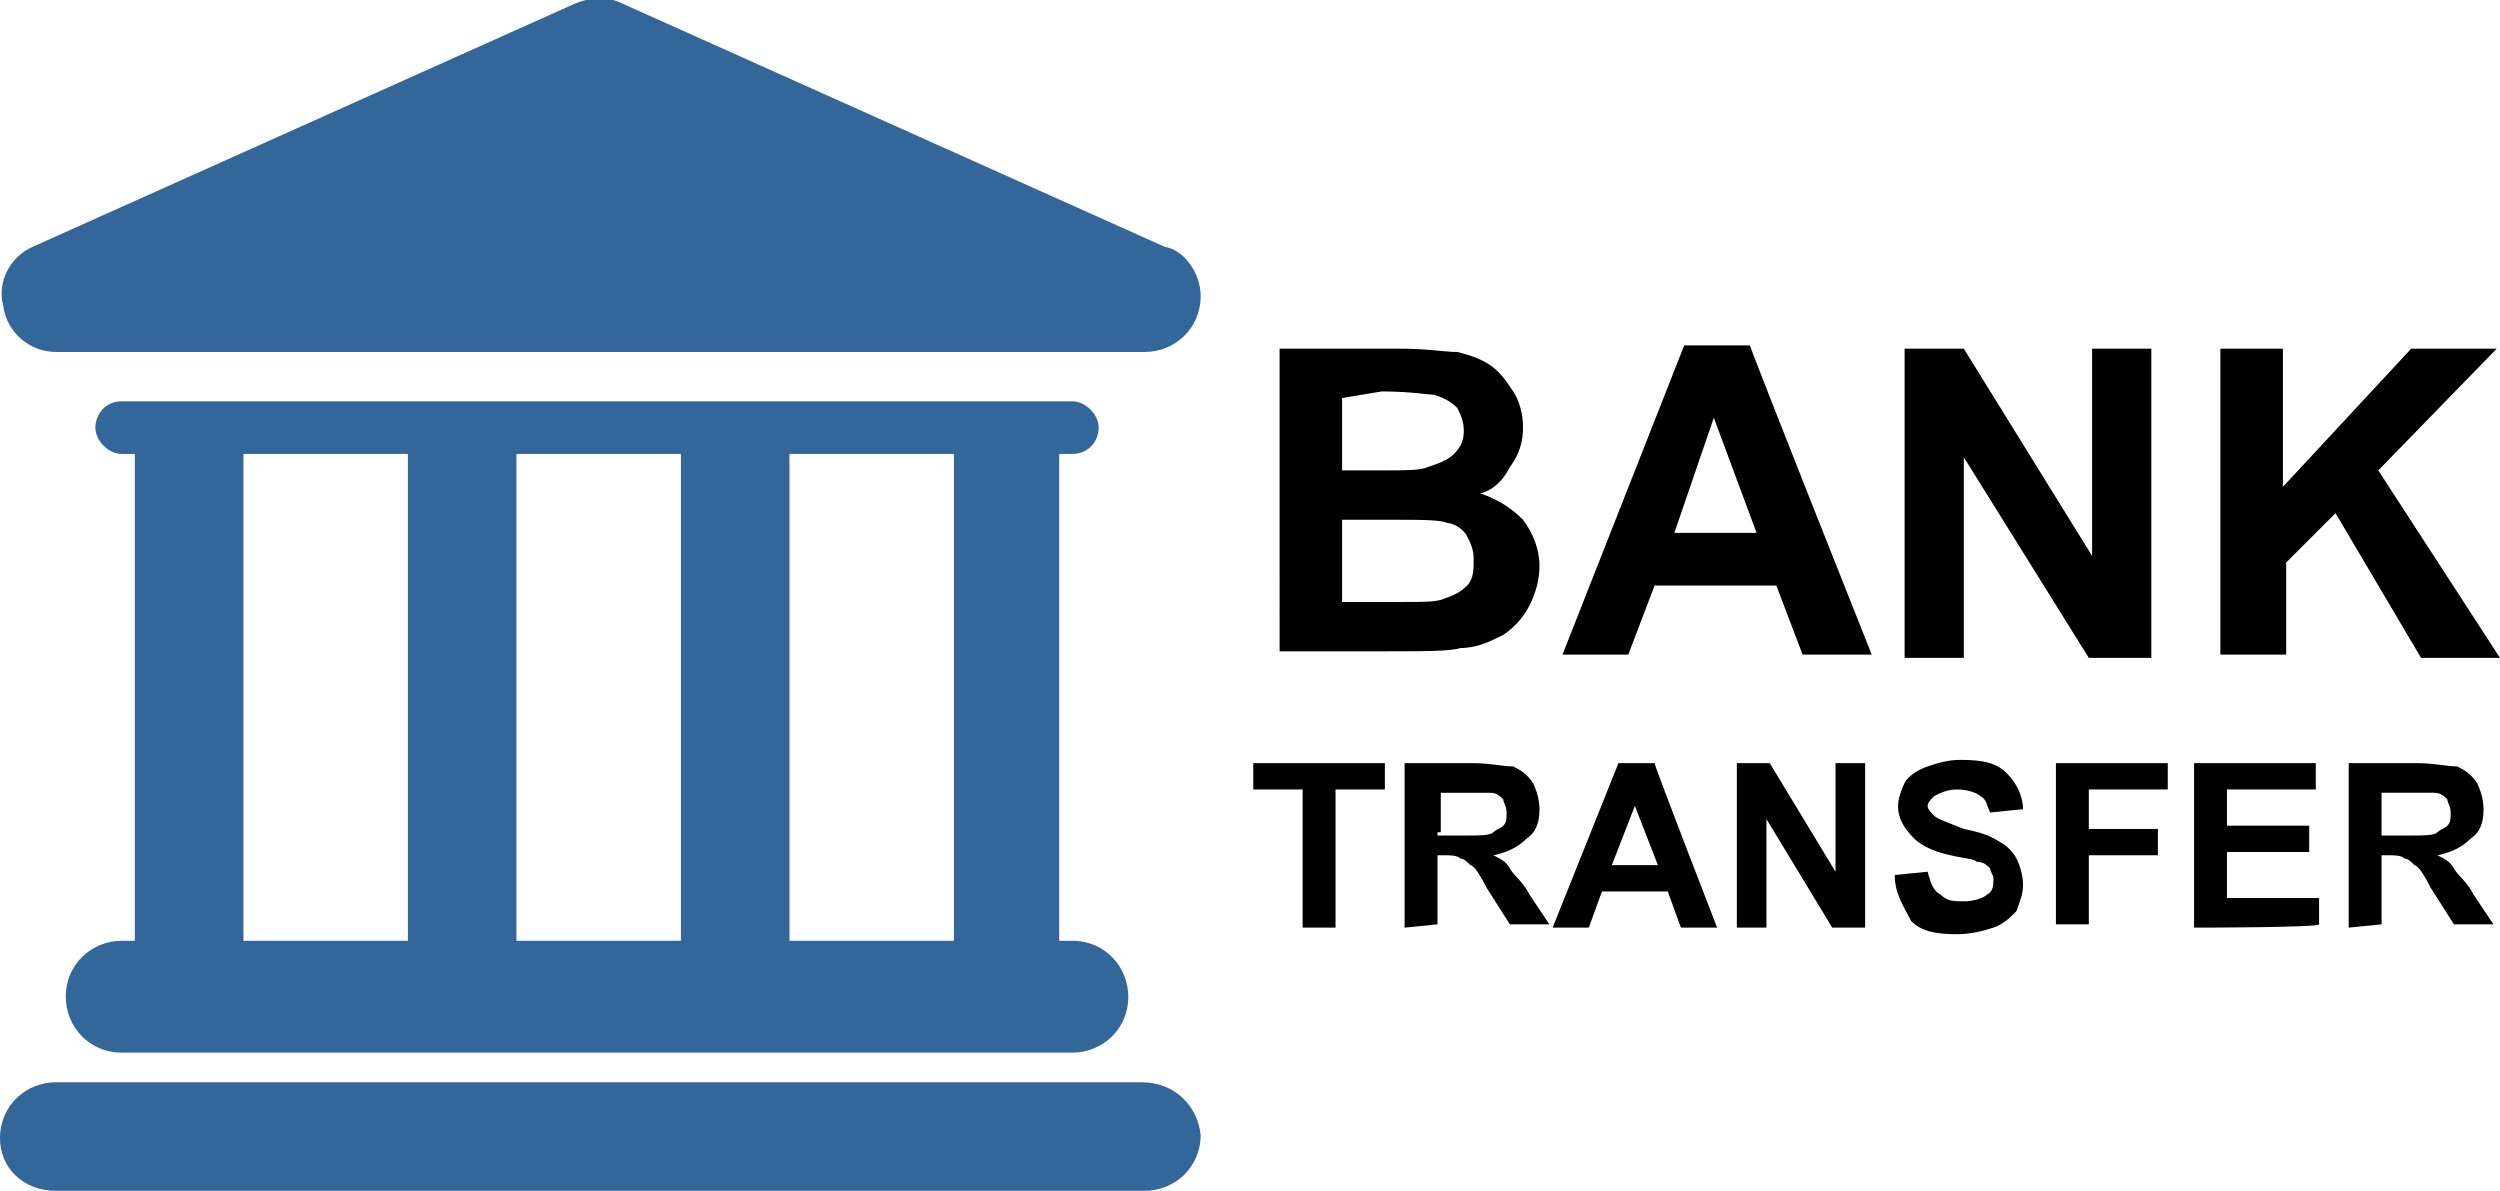
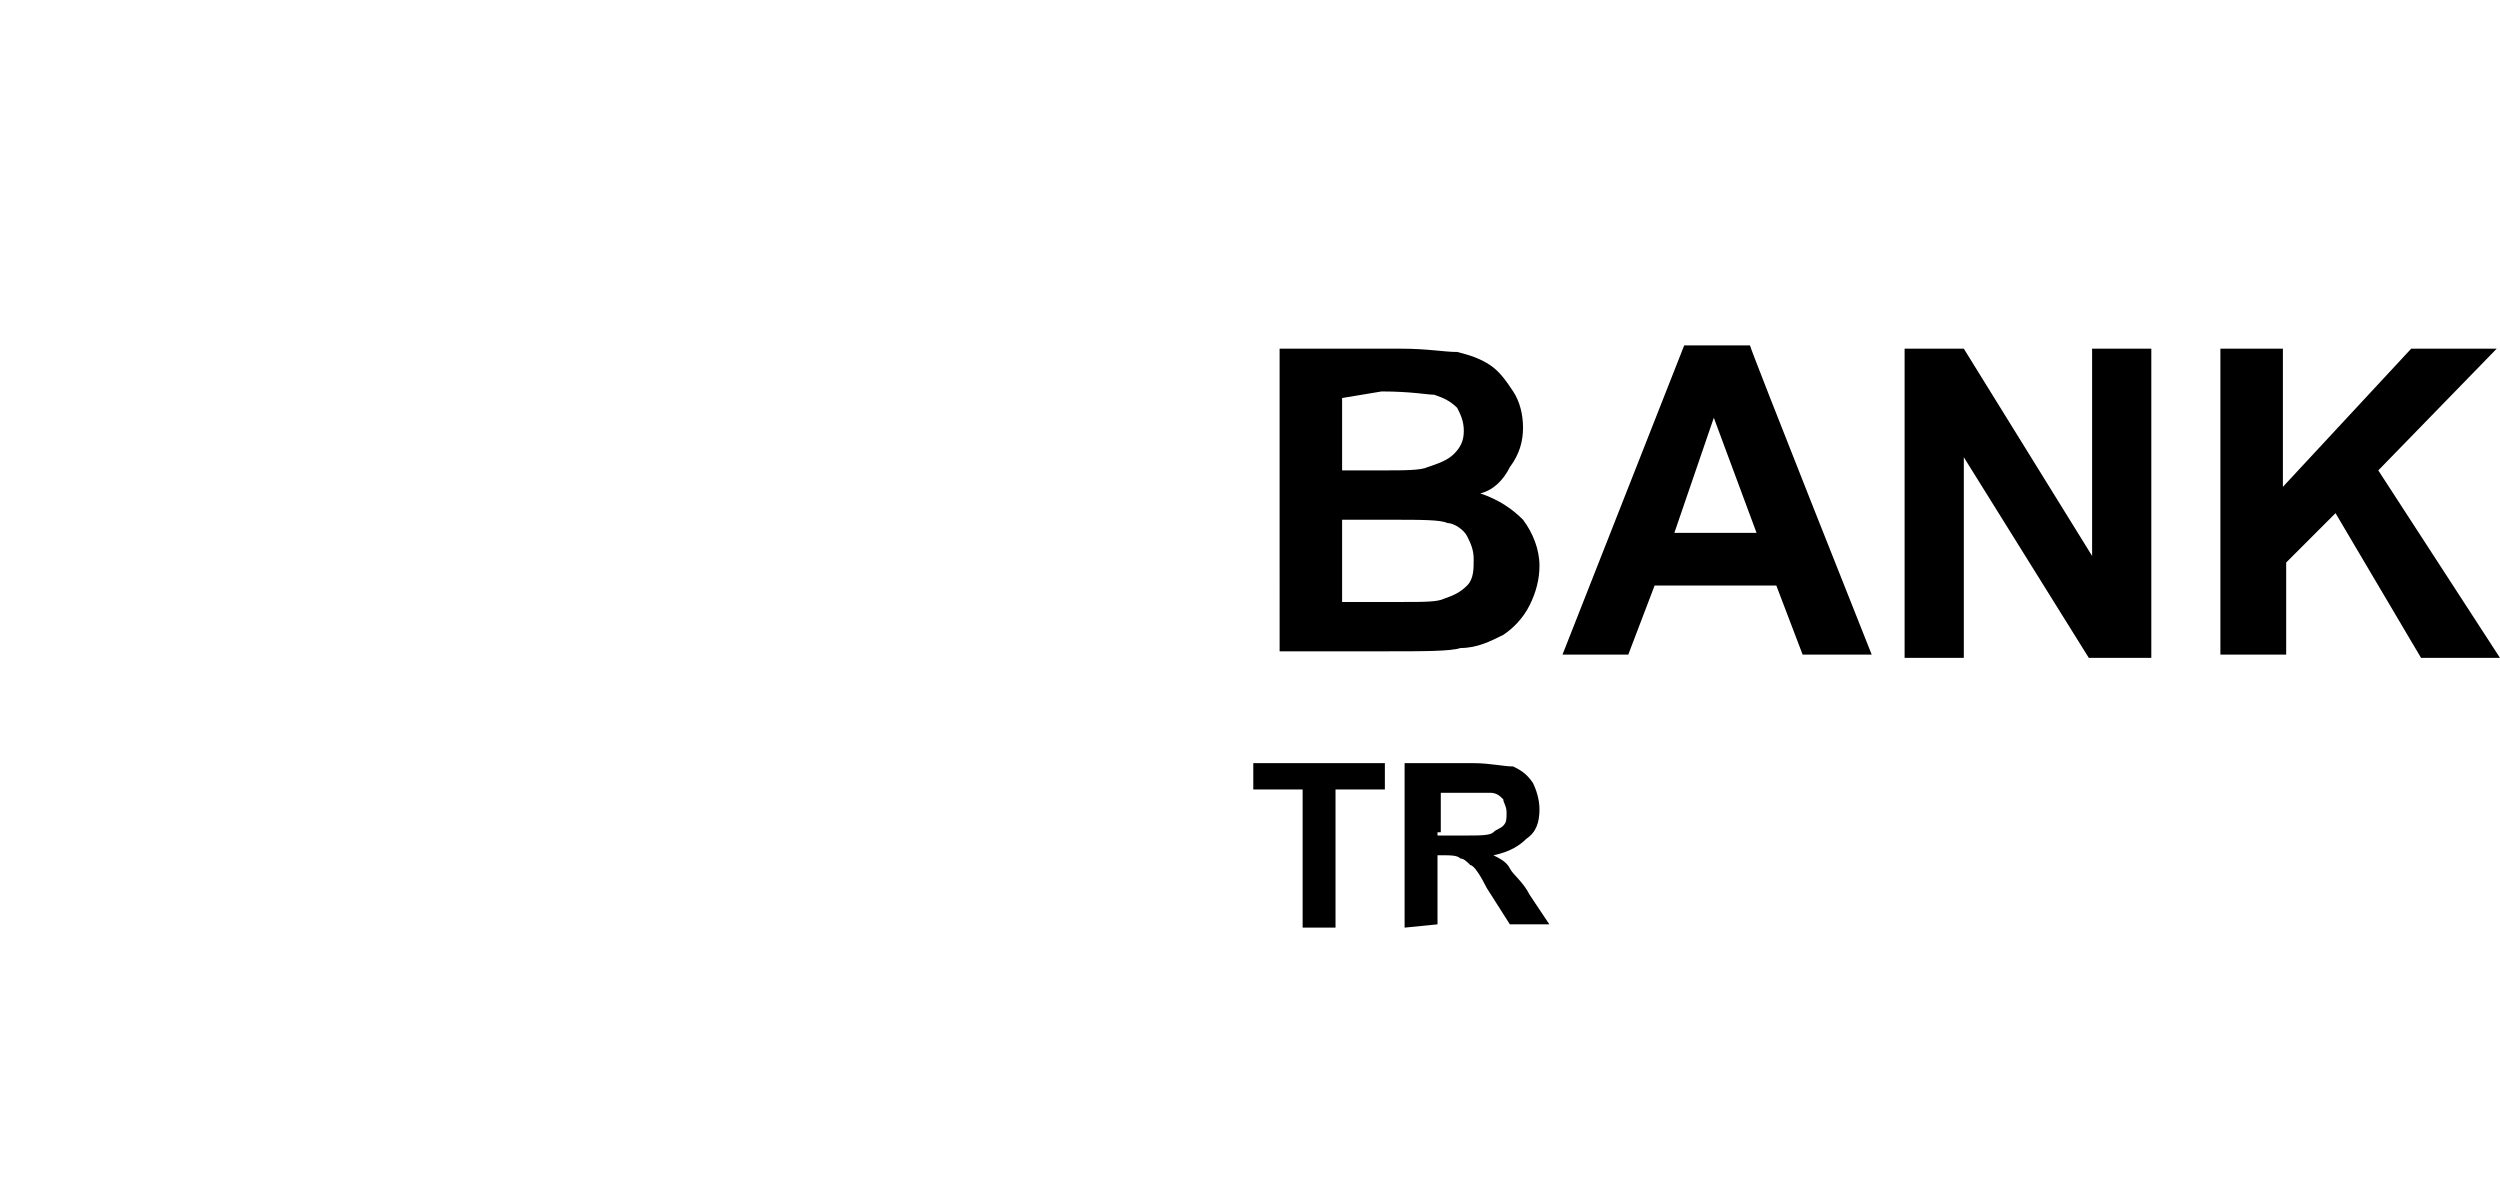
<svg xmlns="http://www.w3.org/2000/svg" enable-background="new 70 2.4 76 36.2" viewBox="70 2.4 76 36.2">
-   <path d="m104.7 35.3h-33c-.9 0-1.7.7-1.7 1.7 0 .9.7 1.6 1.7 1.6h33.1c.9 0 1.7-.7 1.7-1.7-.1-.9-.8-1.6-1.8-1.6zm-31-4.3c-.9 0-1.7.7-1.7 1.7 0 .9.7 1.7 1.7 1.7h28.9c.9 0 1.7-.7 1.7-1.7 0-.9-.7-1.7-1.7-1.7h-.4v-14.8h.4c.5 0 .8-.4.8-.8s-.4-.8-.8-.8h-28.9c-.5 0-.8.4-.8.8s.4.8.8.8h.4v14.8zm25.3-14.8v14.8h-5v-14.8zm-8.3 0v14.8h-5v-14.8zm-13.3 0h5v14.8h-5zm-5.7-3.1h33.1c.9 0 1.7-.7 1.7-1.7 0-.7-.5-1.4-1.1-1.5l-16.5-7.4c-.4-.2-.9-.2-1.4 0l-16.5 7.4c-.7.3-1.1 1.1-.9 1.8.1.8.8 1.4 1.6 1.4z" fill="#369" />
  <path d="m108.9 13h3.7c.8 0 1.3.1 1.7.1.4.1.7.2 1 .4s.5.5.7.8.3.7.3 1.1-.1.8-.4 1.2c-.2.4-.5.7-.9.8.6.2 1 .5 1.3.8.3.4.5.9.5 1.4 0 .4-.1.8-.3 1.2s-.5.7-.8.9c-.4.2-.8.4-1.3.4-.3.1-1.1.1-2.3.1h-3.2zm1.9 1.5v2.2h1.2c.7 0 1.2 0 1.4-.1.3-.1.6-.2.8-.4s.3-.4.3-.7-.1-.5-.2-.7c-.2-.2-.4-.3-.7-.4-.2 0-.7-.1-1.6-.1zm0 3.7v2.5h1.8c.7 0 1.1 0 1.3-.1.3-.1.5-.2.7-.4s.2-.5.2-.8-.1-.5-.2-.7-.4-.4-.6-.4c-.2-.1-.8-.1-1.7-.1zm16.1 4.1h-2.1l-.8-2.1h-3.7l-.8 2.1h-2l3.7-9.4h2c0 .1 3.7 9.4 3.7 9.4zm-3.5-3.7-1.3-3.5-1.2 3.5zm4.5 3.7v-9.3h1.8l3.9 6.3v-6.3h1.8v9.4h-1.9l-3.8-6.1v6.1h-1.8zm9.6 0v-9.3h1.9v4.2l3.9-4.2h2.6l-3.6 3.7 3.7 5.7h-2.4l-2.6-4.4-1.5 1.5v2.8c-.1 0-2 0-2 0zm-27.9 8.3v-4.2h-1.5v-.8h4v.8h-1.5v4.2zm3.1 0v-5h2.1c.5 0 .9.1 1.2.1.2.1.4.2.6.5.1.2.2.5.2.8 0 .4-.1.7-.4.9-.2.2-.5.4-1 .5.2.1.4.2.5.4s.4.4.6.8l.6.9h-1.2l-.7-1.1c-.2-.4-.4-.7-.5-.7-.1-.1-.2-.2-.3-.2-.1-.1-.3-.1-.5-.1h-.2v2.1zm1-2.8h.8c.5 0 .8 0 .9-.1s.2-.1.3-.2.1-.2.1-.4-.1-.3-.1-.4c-.1-.1-.2-.2-.4-.2h-1.5v1.2h-.1z" />
-   <path d="m122.2 30.6h-1.1l-.4-1.1h-2l-.4 1.1h-1.1l2-5h1.1c0 .1 1.9 5 1.9 5zm-1.8-1.9-.7-1.8-.7 1.8zm2.4 1.9v-5h1l2 3.3v-3.3h.9v5h-1l-2-3.3v3.3zm4.8-1.6 1-.1c.1.4.2.6.4.7.2.2.4.2.7.2s.6-.1.7-.2c.2-.1.2-.3.2-.5 0-.1-.1-.2-.1-.3-.1-.1-.2-.2-.4-.2-.1-.1-.4-.1-.8-.2-.5-.1-.9-.3-1.1-.5-.3-.3-.5-.6-.5-1 0-.2.1-.5.2-.7s.4-.4.7-.5.6-.2 1-.2c.7 0 1.1.1 1.4.4s.5.7.5 1.1l-1 .1c-.1-.2-.1-.4-.3-.5-.1-.1-.4-.2-.7-.2s-.5.1-.7.2c-.1.1-.2.2-.2.3s.1.2.2.3.4.2.9.4c.5.1.8.2 1.1.4.2.1.4.3.5.5s.2.5.2.8-.1.5-.2.8c-.2.2-.4.4-.7.5s-.7.2-1.1.2c-.7 0-1.1-.1-1.4-.4-.2-.4-.5-.8-.5-1.4zm4.9 1.6v-5h3.4v.8h-2.4v1.2h2.1v.8h-2.1v2.1h-1zm4.2 0v-5h3.7v.8h-2.7v1.1h2.5v.8h-2.5v1.4h2.8v.8c0 .1-3.8.1-3.8.1zm4.7 0v-5h2.1c.5 0 .9.1 1.2.1.2.1.4.2.6.5.1.2.2.5.2.8 0 .4-.1.7-.4.9-.2.2-.5.4-1 .5.2.1.4.2.5.4s.4.4.6.8l.6.9h-1.2l-.7-1.1c-.2-.4-.4-.7-.5-.7-.1-.1-.2-.2-.3-.2-.1-.1-.3-.1-.5-.1h-.2v2.1zm1-2.8h.8c.5 0 .8 0 .9-.1s.2-.1.3-.2.1-.2.1-.4-.1-.3-.1-.4c-.1-.1-.2-.2-.4-.2h-1.6z" />
</svg>